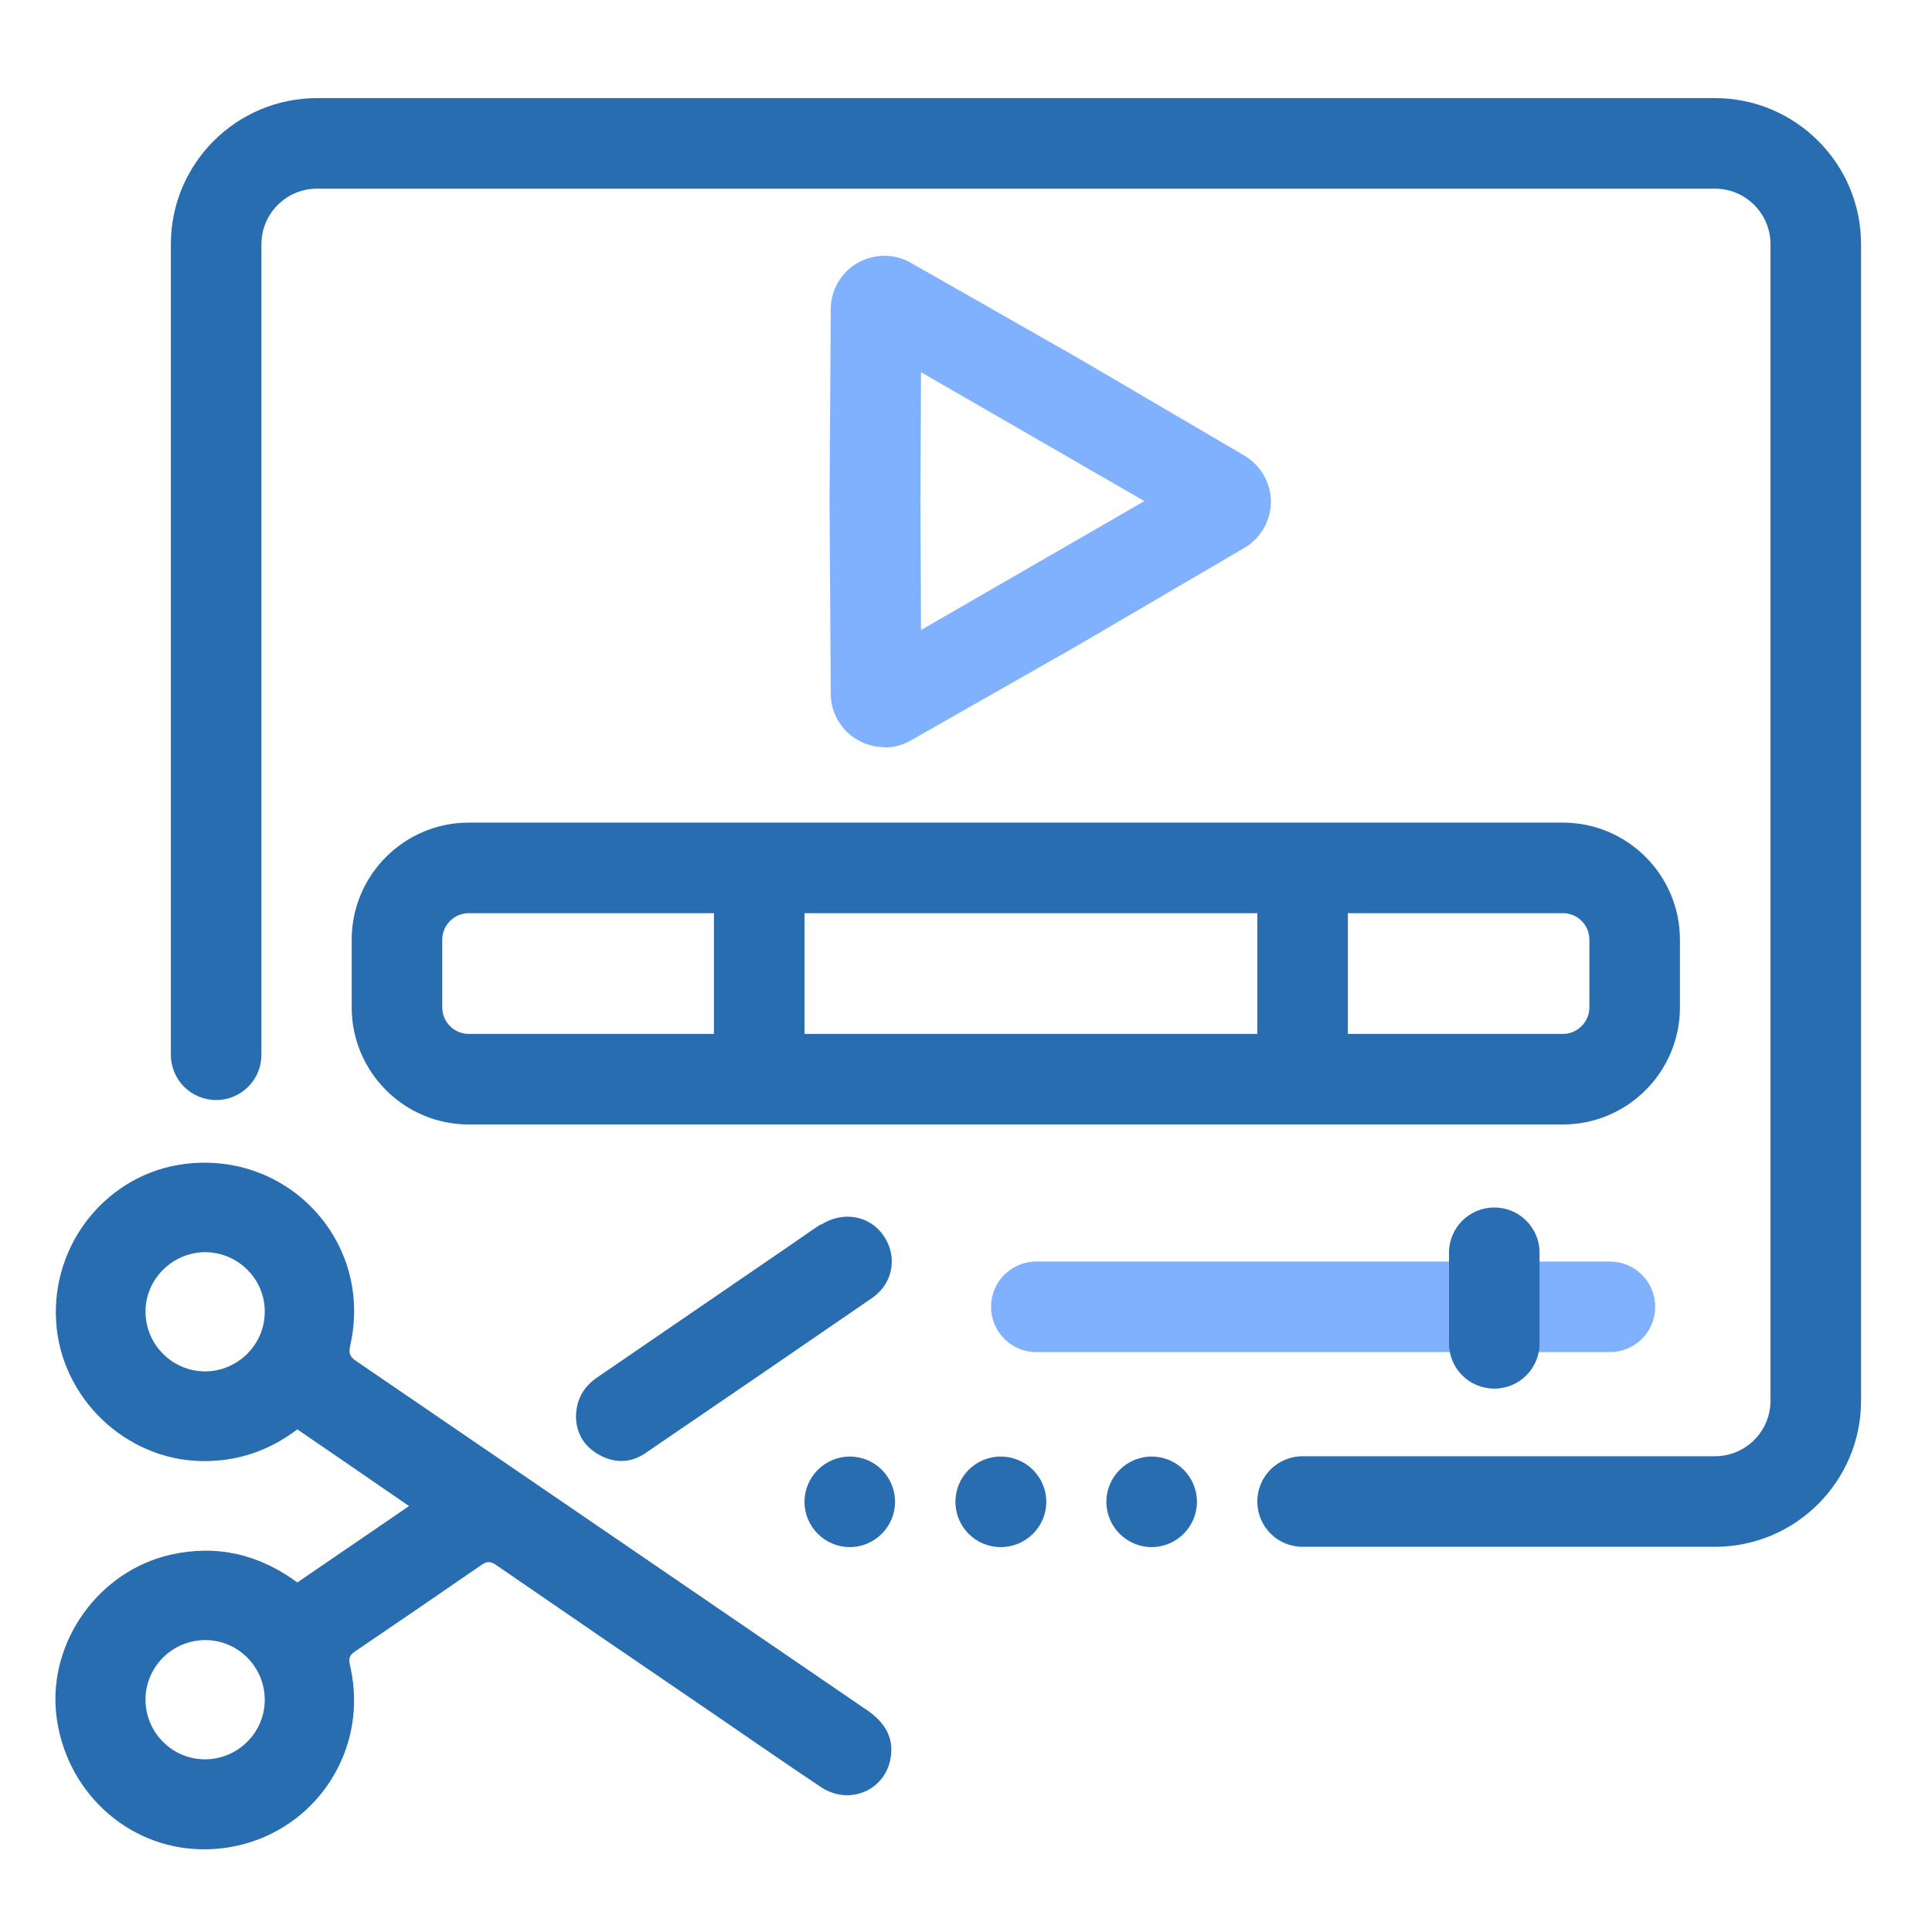
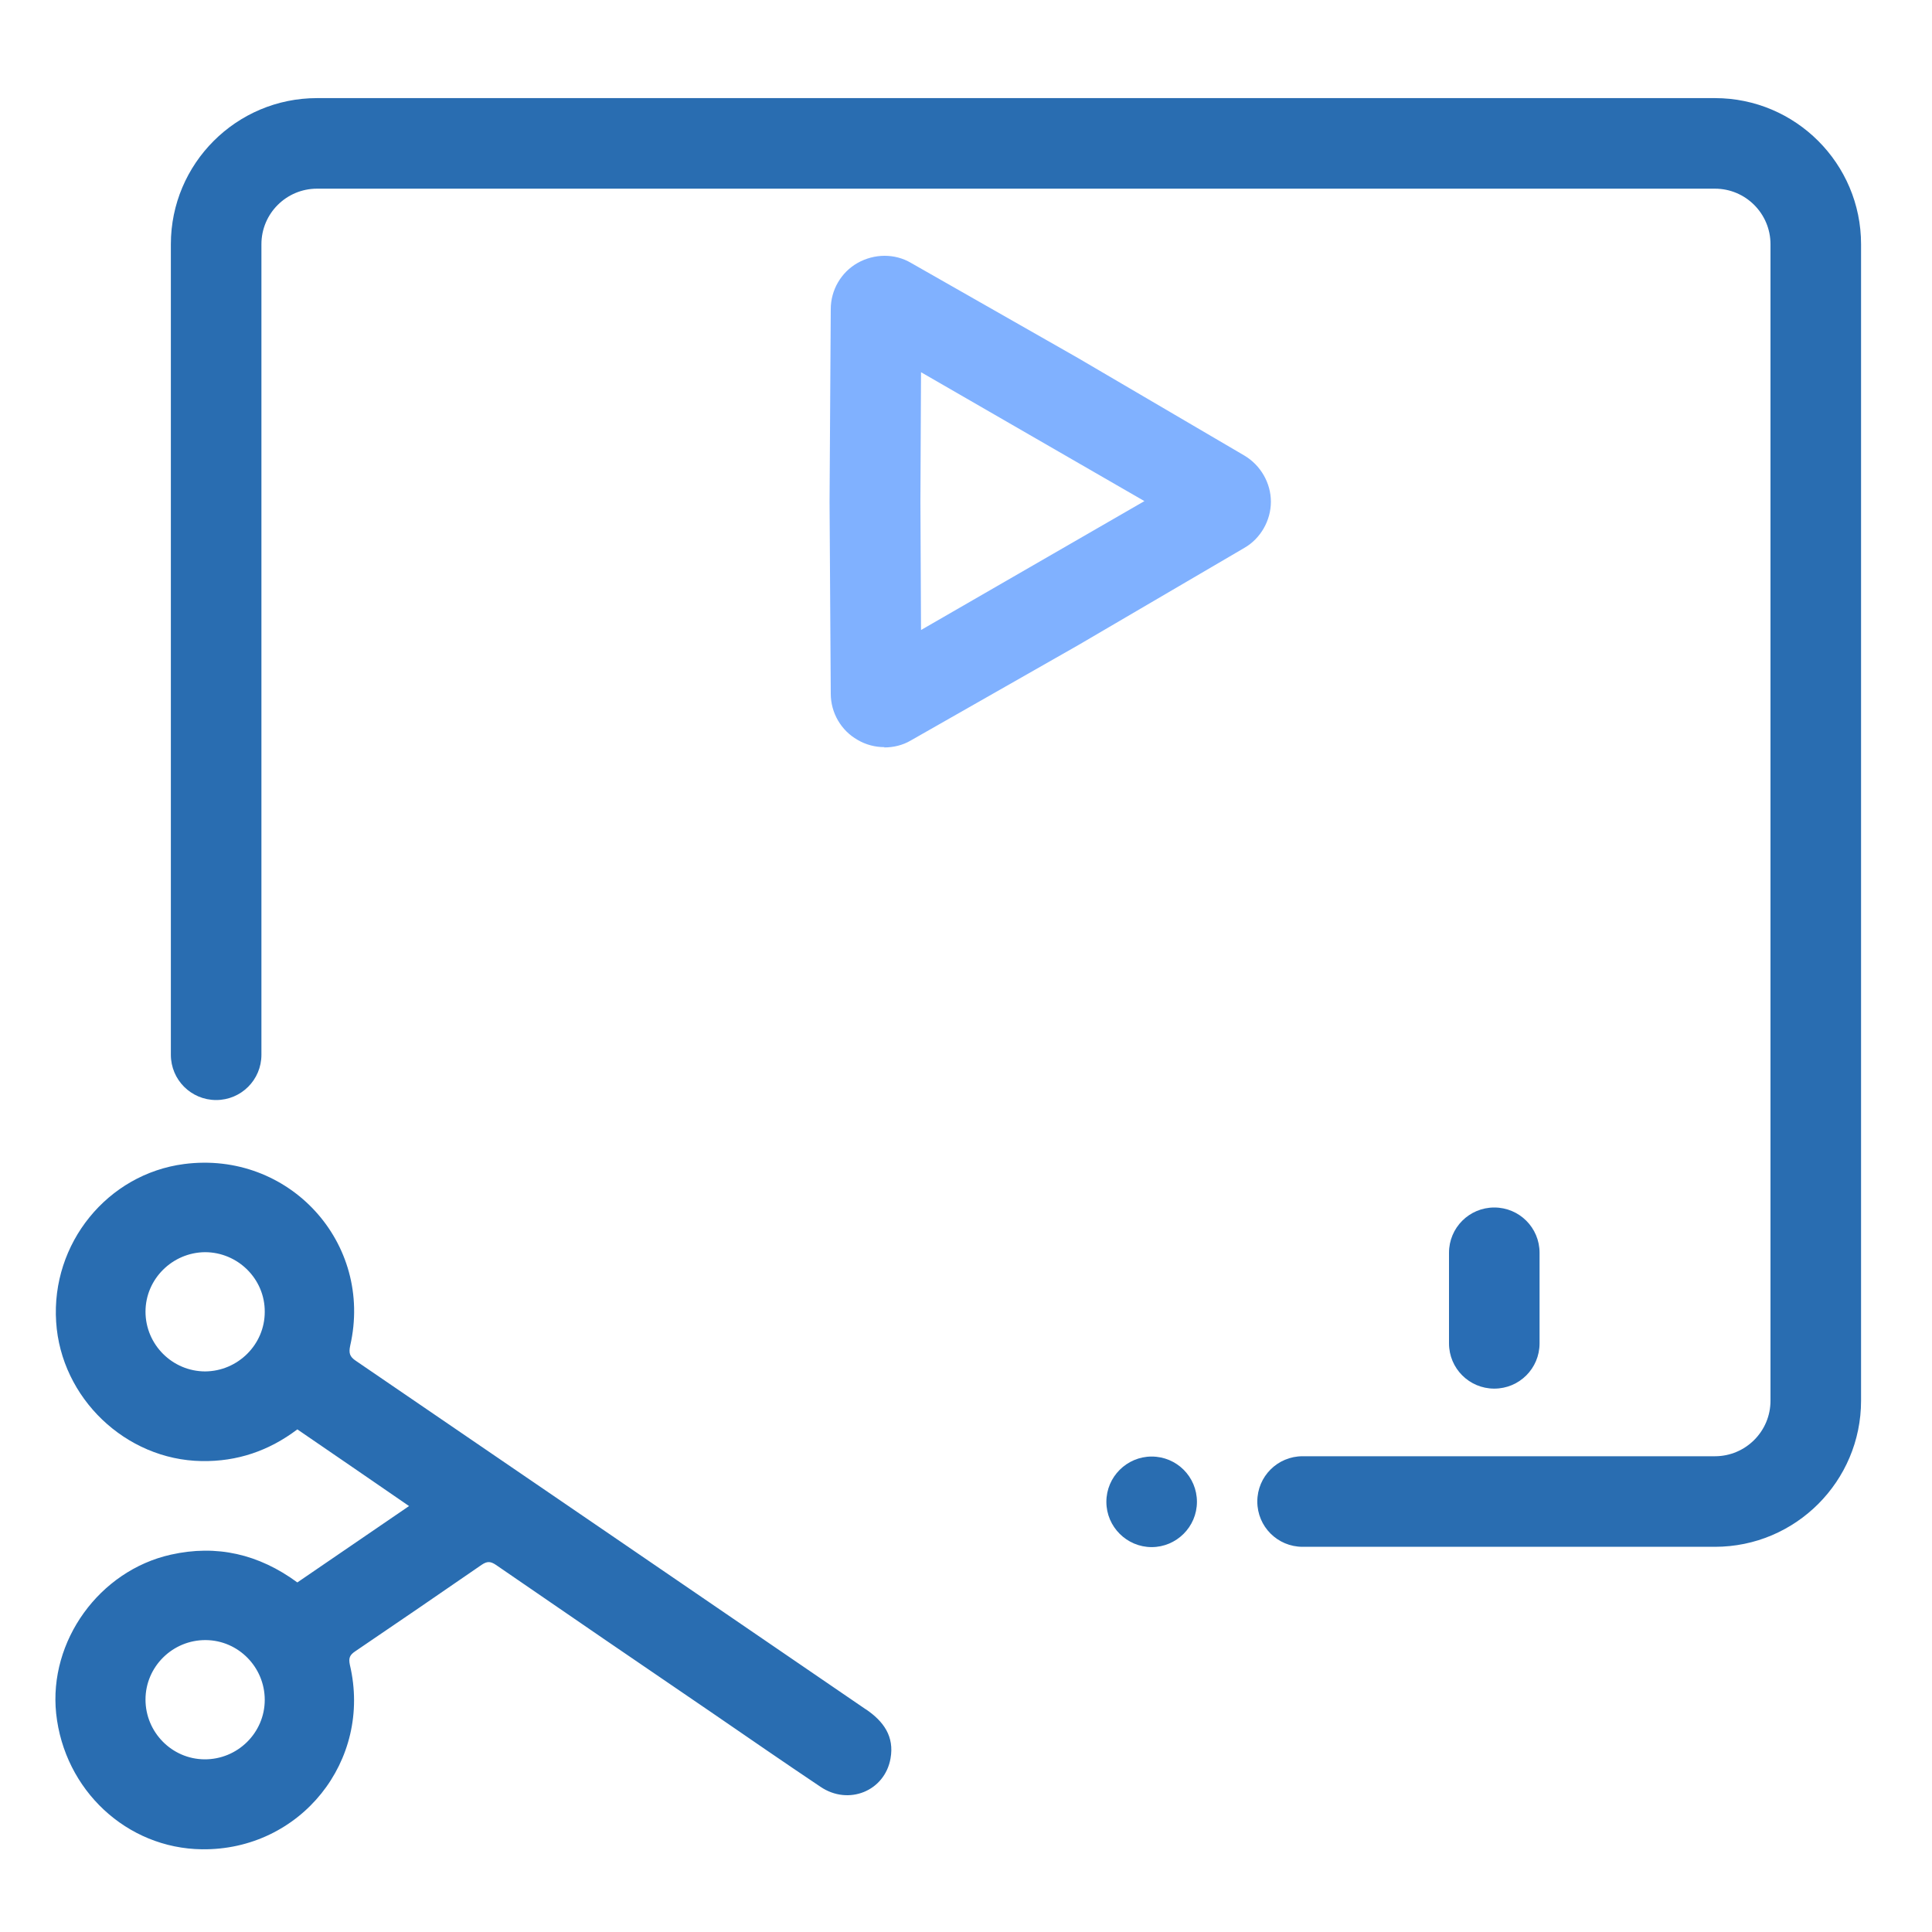
<svg xmlns="http://www.w3.org/2000/svg" id="Layer_2" data-name="Layer 2" viewBox="0 0 64 64">
  <defs>
    <style>
      .cls-1 {
        fill: #296db4;
      }

      .cls-1, .cls-2, .cls-3 {
        stroke-width: 0px;
      }

      .cls-2 {
        fill: #80b1ff;
      }

      .cls-3 {
        fill: #296db1;
      }
    </style>
  </defs>
  <path class="cls-2" d="M29.3,24.75c-.31,0-.62-.08-.89-.24-.55-.31-.89-.9-.89-1.53l-.04-6.36.04-6.38c0-.63.34-1.22.89-1.53.55-.31,1.23-.32,1.77,0l5.53,3.15,5.51,3.23c.54.32.88.91.88,1.53s-.34,1.22-.88,1.53l-5.5,3.22-5.55,3.16c-.27.16-.58.23-.88.23ZM30.52,22.96h0s0,0,0,0ZM28.7,21.91s0,0,0,0h0ZM30.51,12.33l-.02,4.28.02,4.26,7.4-4.27-7.4-4.27ZM28.7,11.3s0,0,0,0h0ZM30.52,10.25h0s0,0,0,0Z" />
  <g>
-     <path class="cls-3" d="M33.15,48.25c-.83,0-1.5.67-1.5,1.5s.67,1.5,1.5,1.5,1.51-.67,1.51-1.5-.68-1.5-1.51-1.5Z" />
-     <path class="cls-3" d="M28.15,48.25c-.82,0-1.5.67-1.5,1.5s.68,1.5,1.5,1.5,1.5-.67,1.5-1.5-.67-1.5-1.5-1.5Z" />
    <path class="cls-3" d="M38.15,48.25c-.82,0-1.5.67-1.5,1.5s.68,1.5,1.5,1.5,1.5-.67,1.5-1.5-.67-1.5-1.5-1.5Z" />
    <path class="cls-3" d="M56.81,3.25H10.5c-2.67,0-4.84,2.17-4.84,4.84v26.85c0,.83.67,1.5,1.5,1.5s1.5-.67,1.5-1.5V8.09c0-1.02.83-1.84,1.84-1.84h46.31c1.02,0,1.84.83,1.84,1.84v38.31c0,1.02-.83,1.84-1.84,1.84h-13.66s0,0,0,0,0,0,0,0c-.83,0-1.5.67-1.5,1.5s.67,1.5,1.5,1.5c0,0,0,0,0,0s0,0,0,0h13.66c2.67,0,4.84-2.17,4.84-4.84V8.09c0-2.67-2.17-4.84-4.84-4.84Z" />
-     <path class="cls-3" d="M51.77,37.25c2.14,0,3.88-1.74,3.88-3.88v-2.24c0-2.14-1.74-3.88-3.88-3.88H15.53c-2.14,0-3.88,1.74-3.88,3.88v2.24c0,2.14,1.74,3.88,3.88,3.88h36.24ZM52.65,31.13v2.24c0,.48-.39.88-.88.88h-7.12v-4h7.12c.49,0,.88.39.88.88ZM41.65,34.25h-15v-4h15v4ZM14.65,33.37v-2.24c0-.48.39-.88.88-.88h8.12v4h-8.12c-.48,0-.88-.39-.88-.88Z" />
    <path class="cls-3" d="M28.69,56.63c-5.63-3.85-11.26-7.7-16.9-11.55-.21-.14-.24-.26-.19-.5.78-3.41-2.03-6.47-5.5-6.02-2.54.33-4.41,2.63-4.24,5.23.16,2.52,2.3,4.57,4.82,4.61,1.18.02,2.23-.34,3.17-1.05,1.23.84,2.45,1.68,3.7,2.54-1.26.86-2.47,1.69-3.7,2.53-1.28-.94-2.67-1.26-4.19-.92-2.37.53-4.05,2.86-3.8,5.26.27,2.54,2.34,4.47,4.83,4.5,3.26.04,5.65-2.93,4.9-6.11-.05-.23,0-.33.18-.45,1.4-.95,2.79-1.9,4.18-2.86.19-.13.3-.12.48,0,2.37,1.63,4.75,3.26,7.13,4.88,1.21.83,2.41,1.66,3.62,2.47.93.63,2.13.14,2.32-.94.13-.73-.23-1.23-.82-1.63ZM6.8,45.43c-1.09,0-1.98-.89-1.98-1.98,0-1.08.89-1.96,1.97-1.97,1.09,0,1.99.89,1.98,1.98,0,1.08-.89,1.96-1.97,1.97ZM6.77,58.28c-1.08-.01-1.95-.9-1.95-1.98,0-1.09.9-1.98,2-1.97,1.08.01,1.95.9,1.95,1.98,0,1.09-.9,1.98-2,1.97Z" />
-     <path class="cls-3" d="M27.2,40.55c-.31.2-.61.42-.92.63-2.16,1.48-4.31,2.95-6.47,4.43-.46.31-.72.72-.73,1.32.01.54.26.98.76,1.26.52.29,1.06.28,1.55-.06,2.51-1.71,5.01-3.42,7.51-5.14.7-.49.84-1.39.36-2.07-.46-.66-1.35-.81-2.06-.35Z" />
  </g>
  <g>
-     <path class="cls-2" d="M53.33,44.79h-19c-.83,0-1.5-.67-1.5-1.5s.67-1.5,1.5-1.5h19c.83,0,1.5.67,1.5,1.5s-.67,1.5-1.5,1.5Z" />
    <path class="cls-1" d="M49.5,46c-.83,0-1.5-.67-1.5-1.5v-3c0-.83.67-1.5,1.5-1.5s1.5.67,1.5,1.5v3c0,.83-.67,1.5-1.5,1.5Z" />
  </g>
</svg>